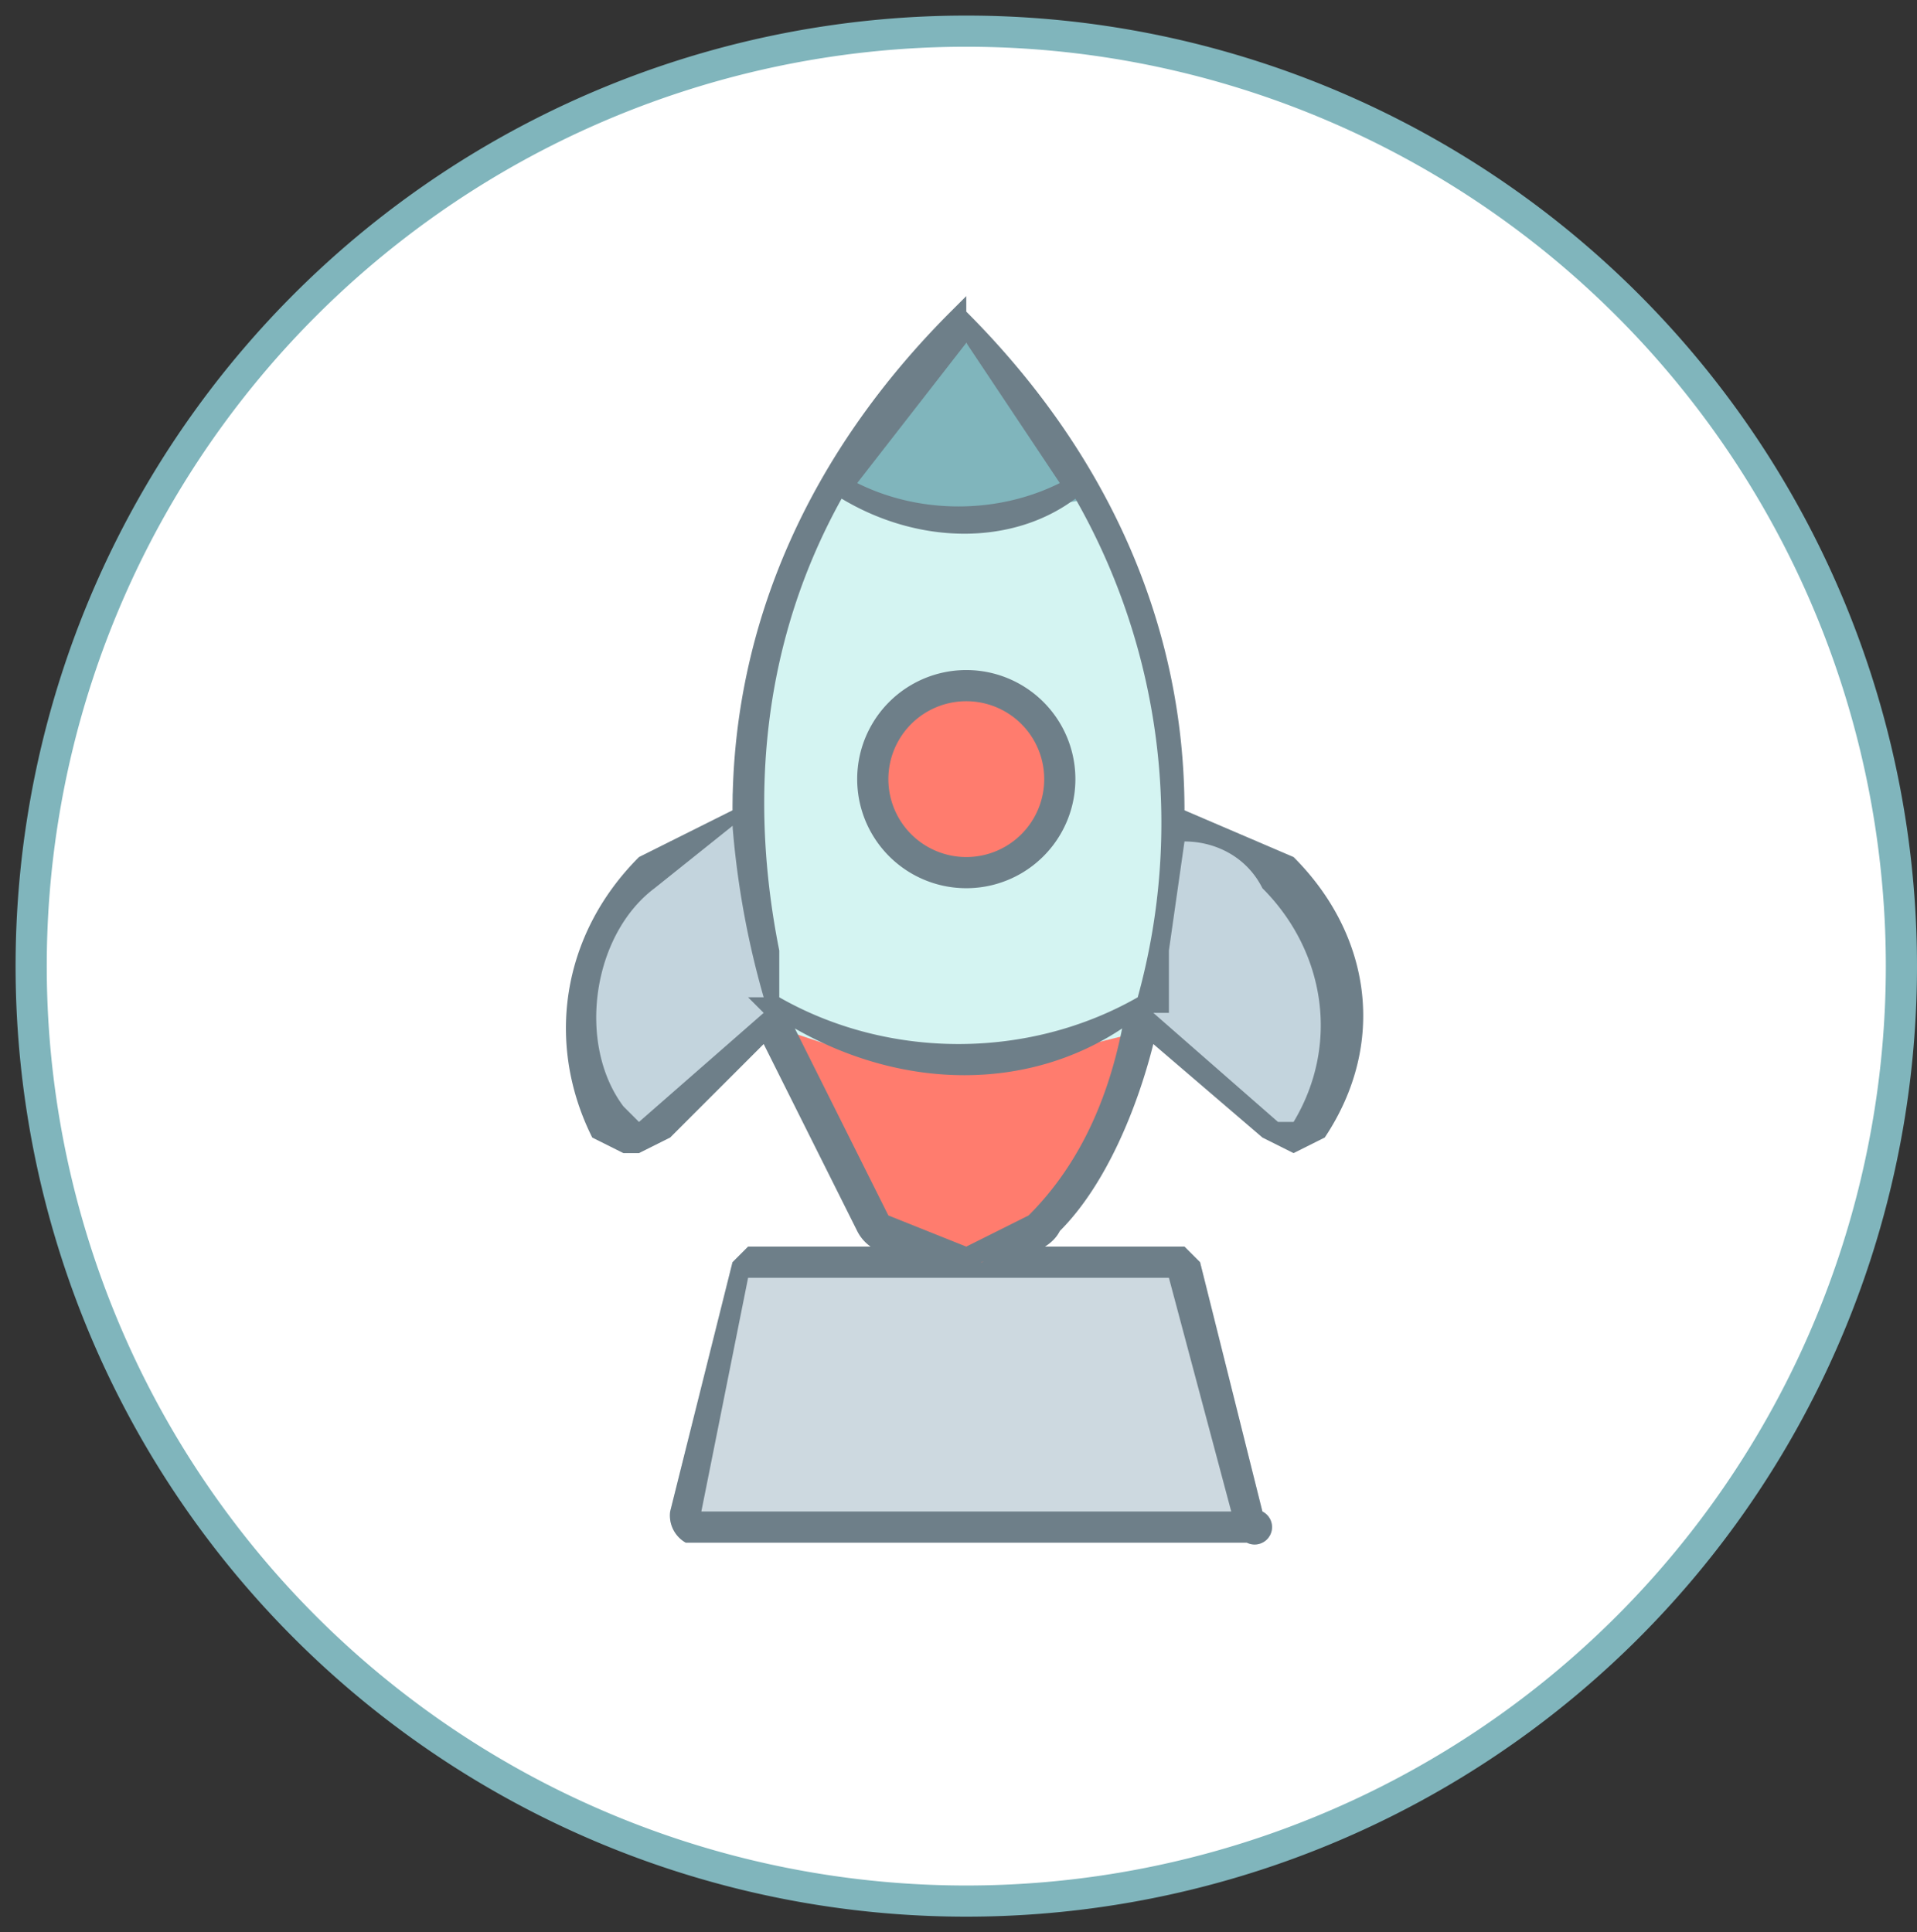
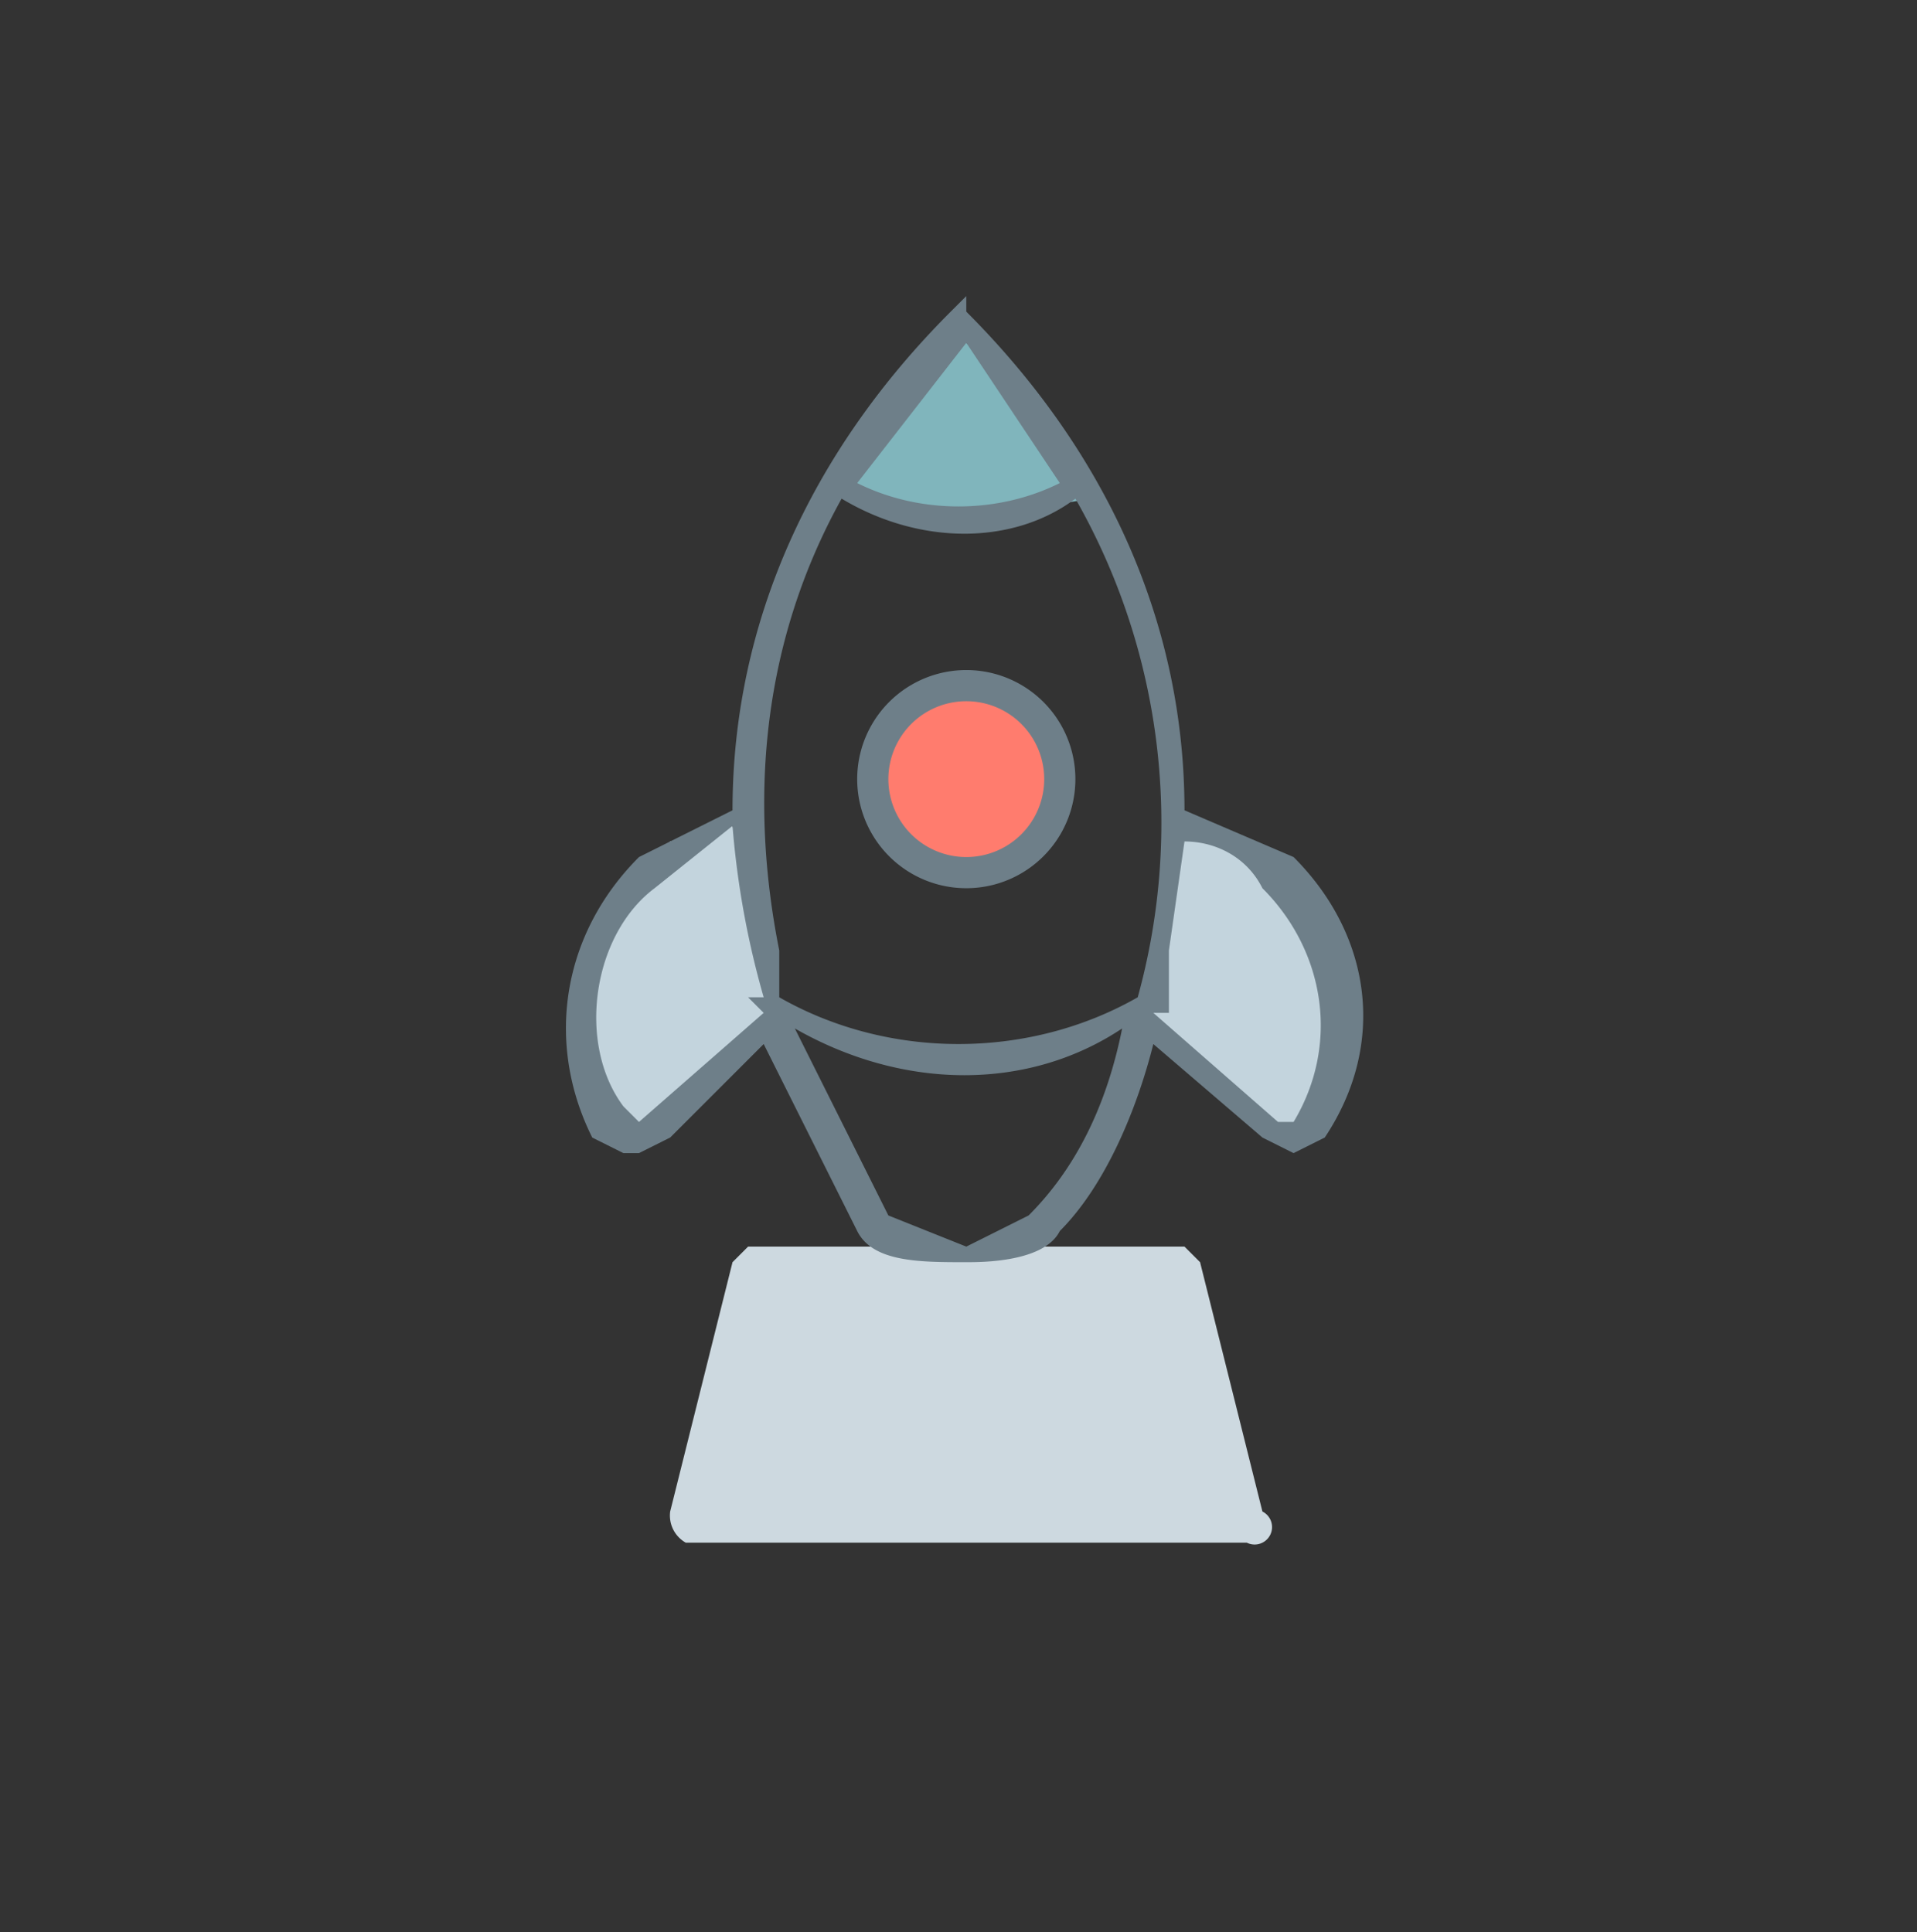
<svg xmlns="http://www.w3.org/2000/svg" viewBox="0 0 123 124" version="1">
  <rect x="0" y="0" width="123" height="124" fill="#333333" stroke="none" />
  <g transform="translate(2 2)" fill="none" fill-rule="evenodd">
-     <ellipse fill="#FFF" cx="60" cy="60" rx="60" ry="60" />
-     <path d="M60 121A61 61 0 1 1 60-1a61 61 0 0 1 0 122zm0-2A59 59 0 1 0 60 1a59 59 0 0 0 0 118z" fill="#80B5BC" fill-rule="nonzero" />
    <path d="M75 79l4 16a1 1 0 0 1-1 2H42a2 2 0 0 1-1-2l4-16 1-1h28l1 1z" fill="#CDD9E0" />
-     <path d="M46 80l-3 15h34l-4-15H46zm29-1l4 16a1 1 0 0 1-1 2H42a2 2 0 0 1-1-2l4-16 1-1h28l1 1z" fill="#6E7F89" fill-rule="nonzero" />
    <g transform="translate(34 17)">
-       <path d="M17 12l5 2h6l6-2 2 6 3 11v8l-3 13-5 10-1 1h-5l-4-1-5-8-3-7-2-13 3-13 3-7z" fill="#D4F4F2" />
-       <path fill="#FF7C6E" d="M14 47l6 2h10l8-2-3 7-4 6-4 2-6-2-4-5-3-7z" />
      <path fill="#C3D4DD" d="M11 34l-4 1-4 4-2 6 1 6 2 3h1l6-5 3-2-2-9zM40 34l4 1 4 4 2 6-1 6-2 3h-1l-6-5-3-2 2-9z" />
      <ellipse fill="#FF7C6E" cx="26" cy="31" rx="6" ry="6" />
      <path fill="#80B5BC" d="M25 2l5 5 4 6-6 1h-6l-5-2z" />
      <path d="M26 38a7 7 0 1 0 0-14 7 7 0 0 0 0 14zm0-12a5 5 0 1 1 0 10 5 5 0 0 1 0-10z" fill="#6E7F89" fill-rule="nonzero" />
      <path d="M45 54l2 1 2-1c4-6 3-13-2-18l-7-3c0-12-5-23-14-32V0l-1 1c-9 9-14 20-14 32l-6 3c-5 5-6 12-3 18l2 1h1l2-1 6-6 6 12c1 2 4 2 7 2 1 0 5 0 6-2 3-3 5-8 6-12l7 6zm2-1h-1l-8-7h1v-4l1-7c2 0 4 1 5 3 4 4 5 10 2 15zM26 3l6 9c-4 2-9 2-13 0l7-9zm-8 10c5 3 11 3 15 0a42 42 0 0 1 4 32c-7 4-16 4-23 0v-3c-2-10-1-20 4-29zM5 53l-1-1c-3-4-2-11 2-14l5-4a56 56 0 0 0 2 11h-1l1 1-8 7zm25 6l-4 2-5-2-6-12c7 4 15 4 21 0-1 5-3 9-6 12z" fill="#6E7F89" fill-rule="nonzero" />
    </g>
  </g>
</svg>